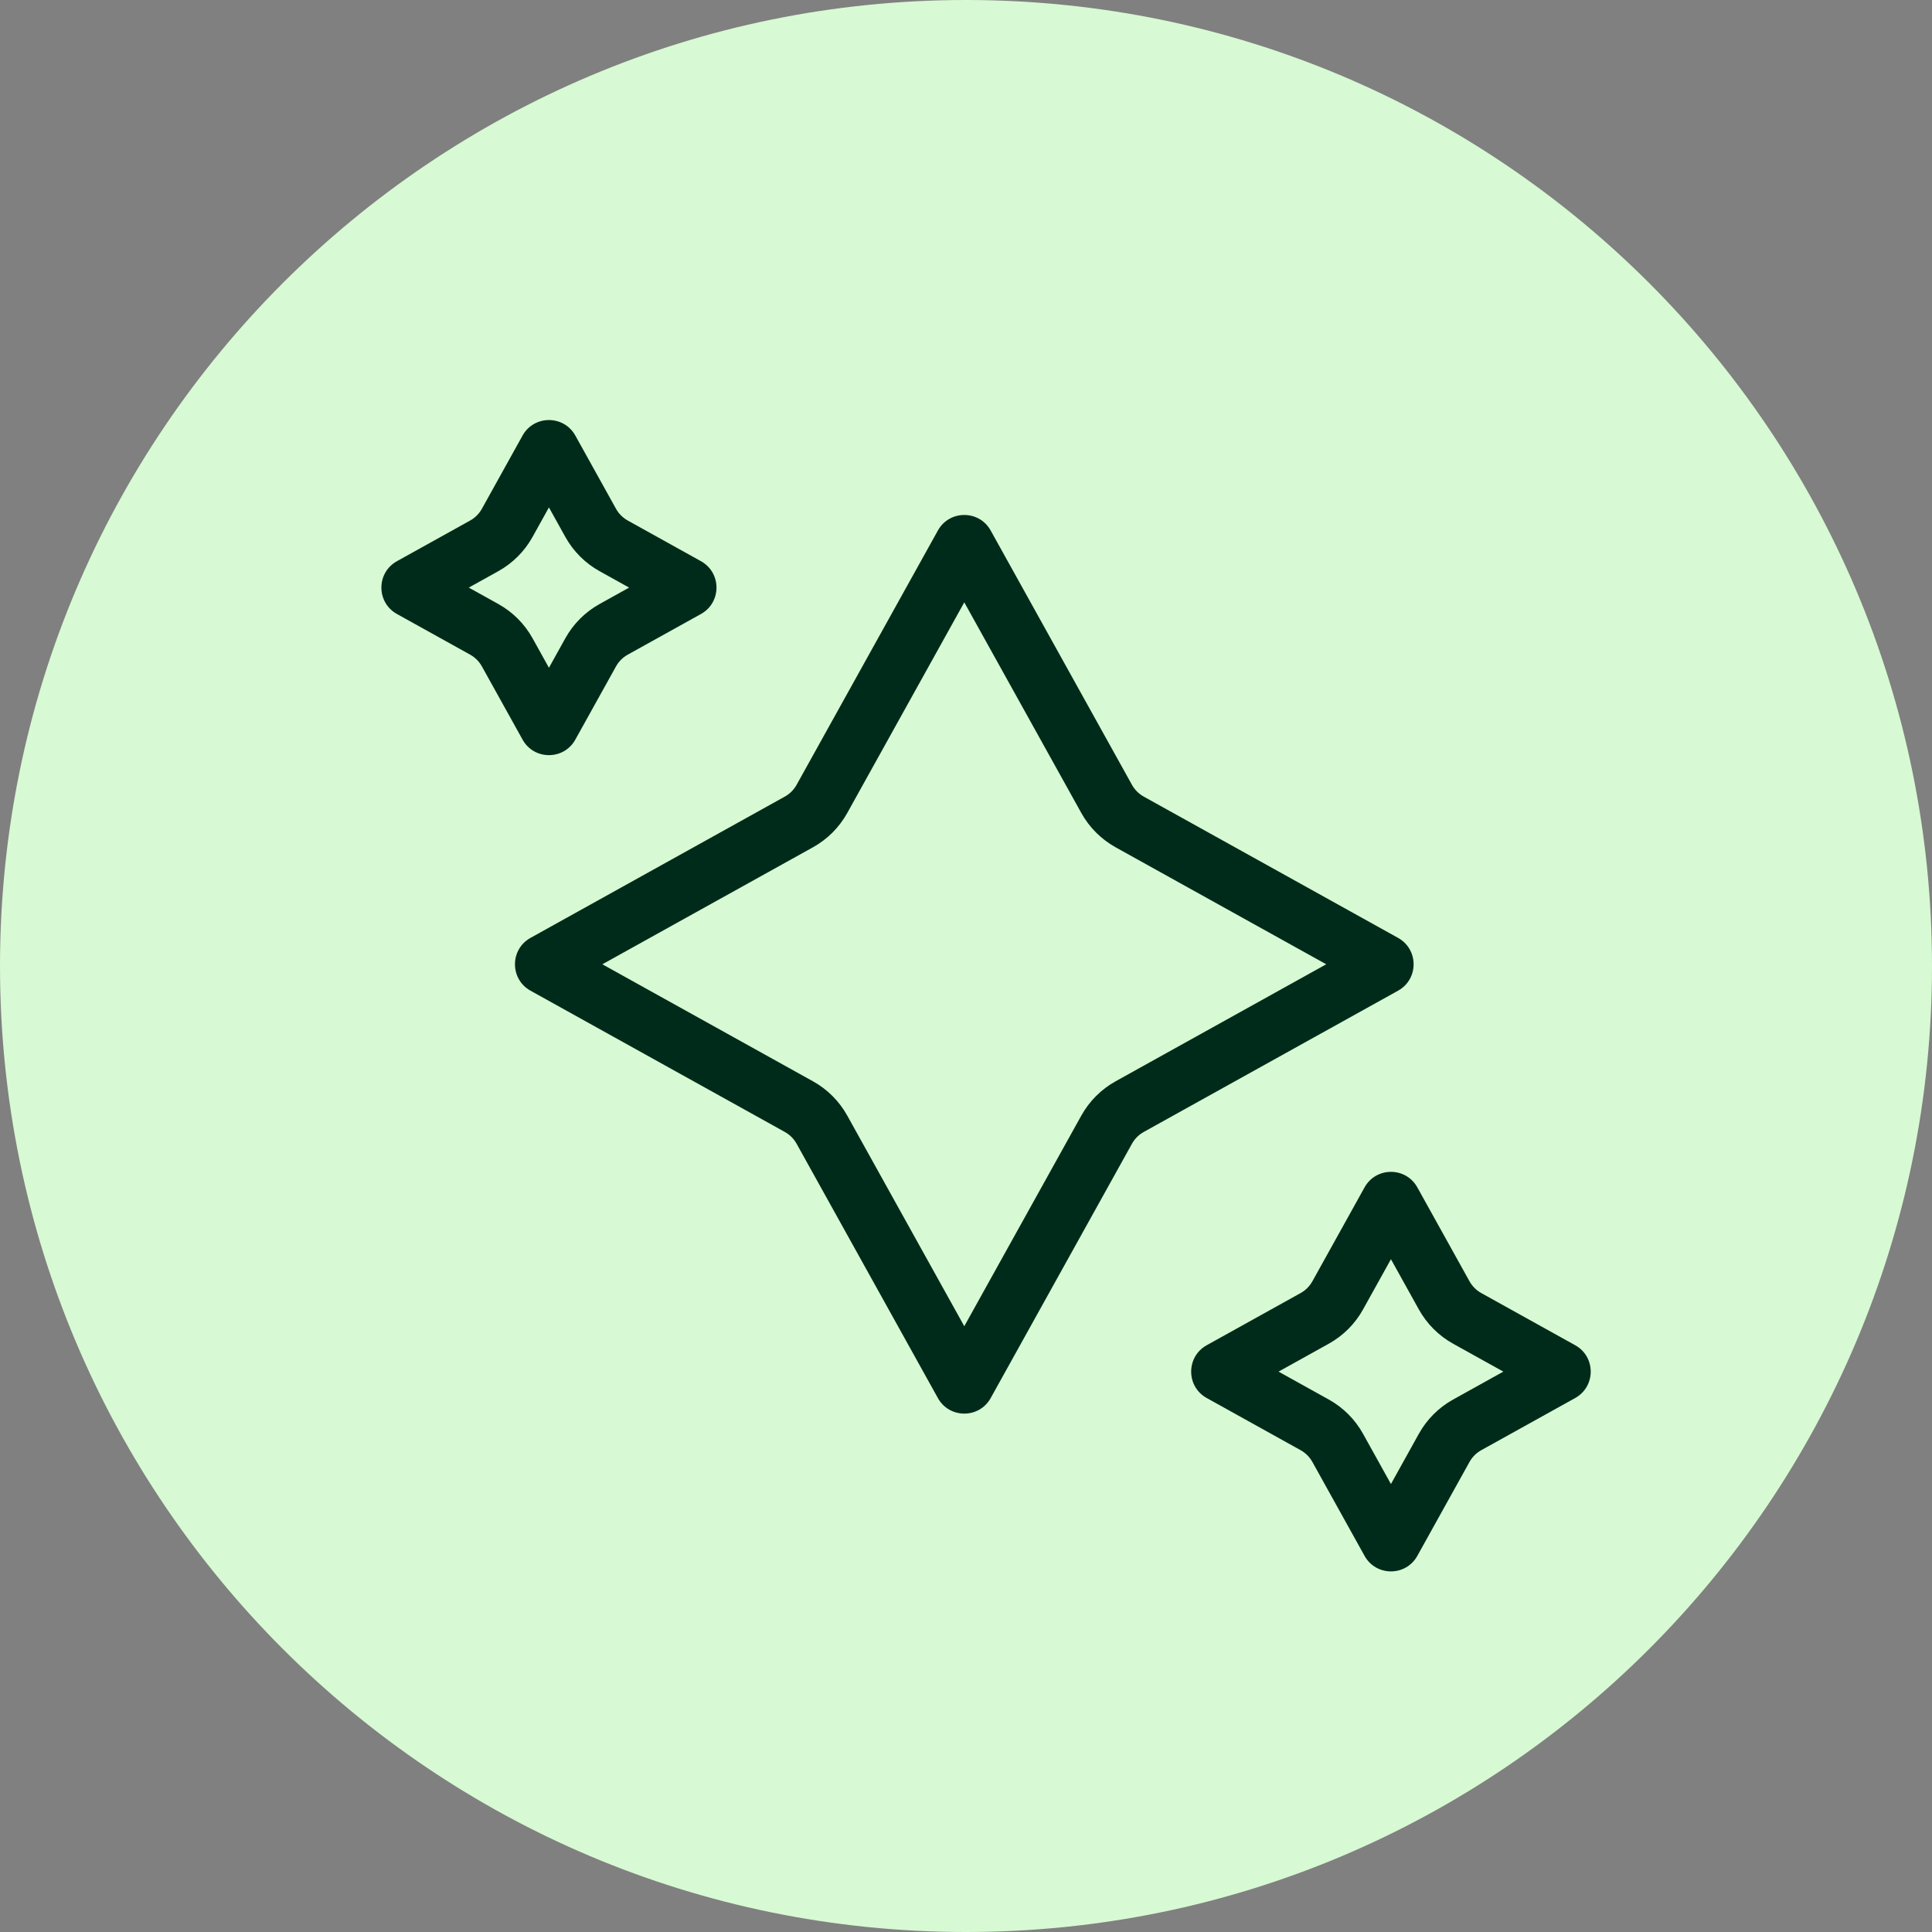
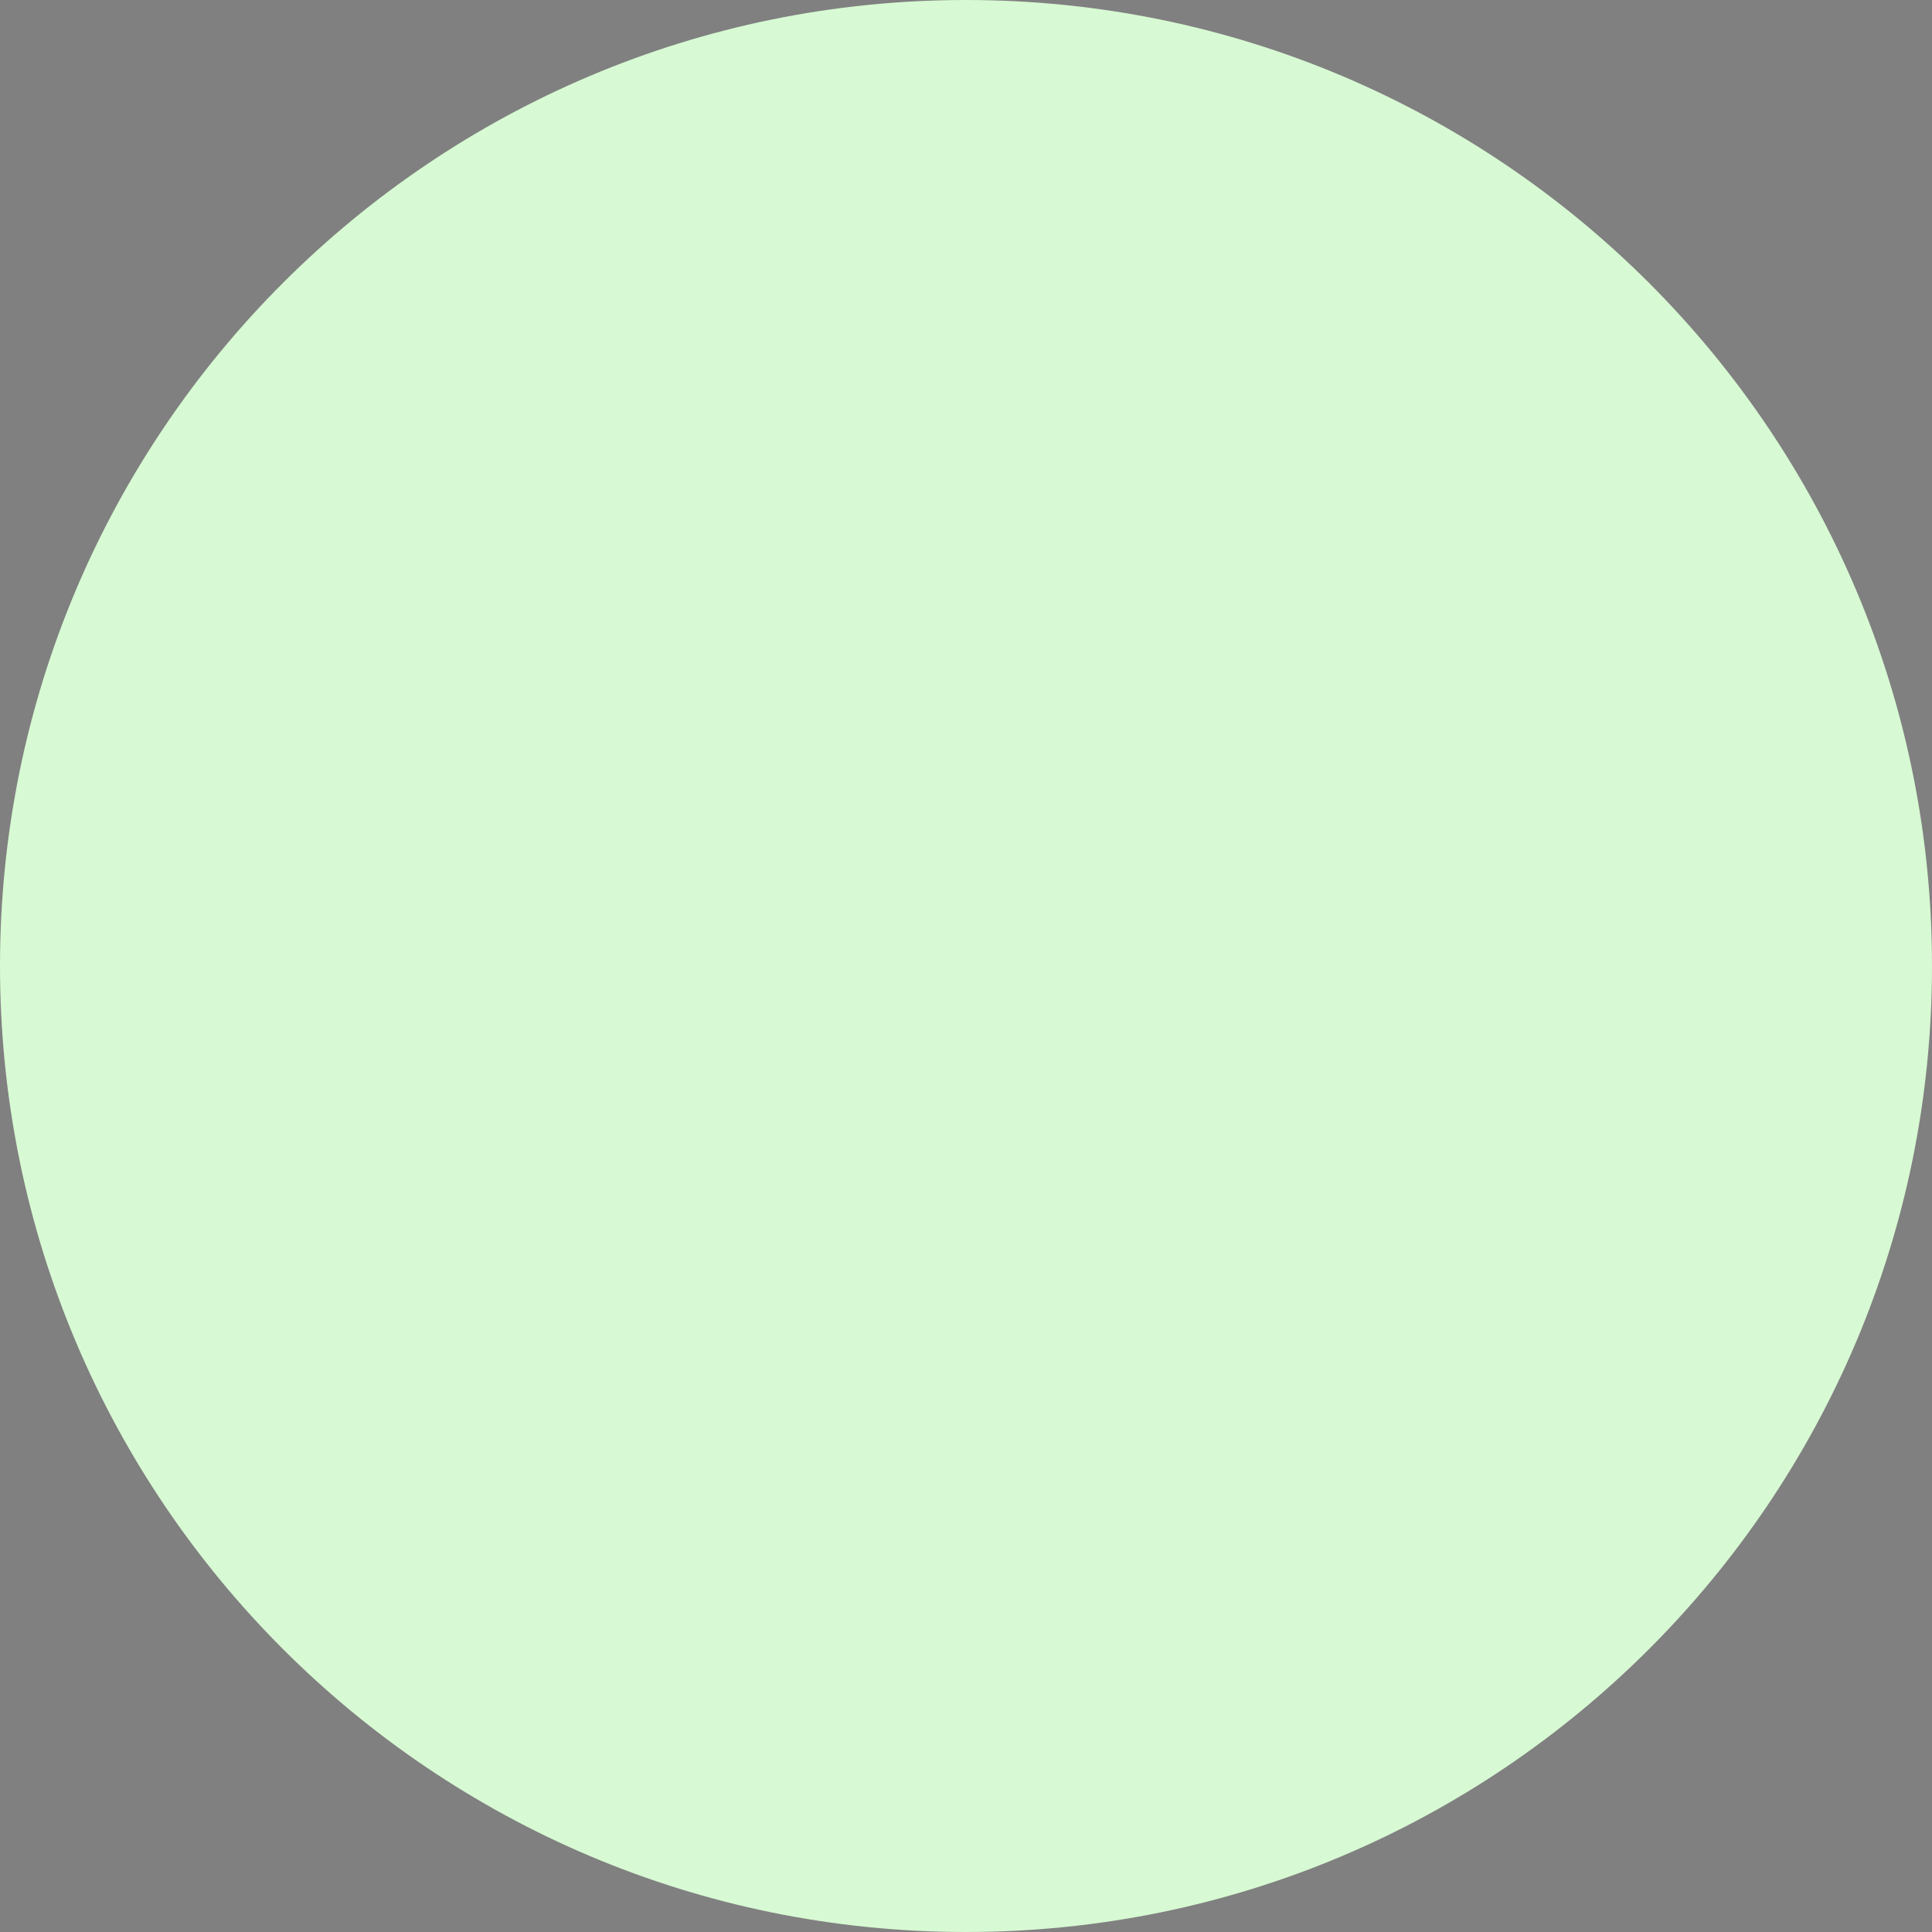
<svg xmlns="http://www.w3.org/2000/svg" width="100" height="100" viewBox="0 0 100 100" fill="none">
  <rect x="0" y="0" width="100" height="100" fill="#808080" stroke="none" />
  <g clip-path="url(#clip0_463_8238)">
    <path d="M100 50C100 77.614 77.614 100 50 100C22.386 100 0 77.614 0 50C0 22.386 22.386 0 50 0C77.614 0 100 22.386 100 50Z" fill="#D7F9D3" />
-     <path fill-rule="evenodd" clip-rule="evenodd" d="M28.413 26.264L27.564 27.792C27.151 28.537 26.537 29.151 25.792 29.565L24.264 30.414L25.792 31.263C26.537 31.677 27.151 32.291 27.564 33.035L28.413 34.564L29.262 33.035C29.676 32.291 30.29 31.677 31.035 31.263L32.563 30.414L31.035 29.565C30.29 29.151 29.676 28.537 29.262 27.792L28.413 26.264ZM29.779 22.545C29.184 21.474 27.643 21.474 27.047 22.545L24.942 26.335C24.8 26.59 24.59 26.801 24.335 26.942L20.545 29.048C19.473 29.643 19.473 31.184 20.545 31.78L24.335 33.885C24.59 34.027 24.8 34.237 24.942 34.492L27.047 38.282C27.643 39.354 29.184 39.354 29.779 38.282L31.885 34.492C32.026 34.237 32.237 34.027 32.492 33.885L36.282 31.78C37.353 31.184 37.353 29.643 36.282 29.048L32.492 26.942C32.237 26.801 32.026 26.59 31.885 26.335L29.779 22.545Z" fill="#002B1A" />
-     <path fill-rule="evenodd" clip-rule="evenodd" d="M71.995 65.177L70.55 67.778C70.137 68.522 69.523 69.136 68.778 69.55L66.177 70.995L68.778 72.44C69.523 72.853 70.137 73.468 70.55 74.212L71.995 76.813L73.44 74.212C73.854 73.468 74.468 72.853 75.212 72.44L77.813 70.995L75.212 69.55C74.468 69.136 73.854 68.522 73.44 67.778L71.995 65.177ZM73.361 61.459C72.766 60.387 71.225 60.387 70.629 61.459L67.928 66.321C67.786 66.576 67.576 66.786 67.321 66.928L62.459 69.629C61.387 70.224 61.387 71.766 62.459 72.361L67.321 75.062C67.576 75.204 67.786 75.414 67.928 75.669L70.629 80.531C71.225 81.603 72.766 81.603 73.361 80.531L76.062 75.669C76.204 75.414 76.414 75.204 76.669 75.062L81.532 72.361C82.603 71.766 82.603 70.224 81.532 69.629L76.669 66.928C76.414 66.786 76.204 66.576 76.062 66.321L73.361 61.459Z" fill="#002B1A" />
-     <path fill-rule="evenodd" clip-rule="evenodd" d="M49.911 31.177L43.853 42.081C43.44 42.826 42.826 43.44 42.081 43.854L31.177 49.911L42.081 55.969C42.826 56.383 43.44 56.997 43.853 57.742L49.911 68.645L55.969 57.742C56.383 56.997 56.997 56.383 57.741 55.969L68.645 49.911L57.741 43.854C56.997 43.44 56.383 42.826 55.969 42.081L49.911 31.177ZM51.277 27.459C50.682 26.387 49.141 26.387 48.545 27.459L41.231 40.624C41.089 40.879 40.879 41.089 40.624 41.231L27.458 48.545C26.387 49.141 26.387 50.682 27.458 51.277L40.624 58.591C40.879 58.733 41.089 58.943 41.231 59.198L48.545 72.364C49.141 73.436 50.682 73.436 51.277 72.364L58.591 59.198C58.733 58.943 58.943 58.733 59.198 58.591L72.364 51.277C73.436 50.682 73.436 49.141 72.364 48.545L59.198 41.231C58.943 41.089 58.733 40.879 58.591 40.624L51.277 27.459Z" fill="#002B1A" />
  </g>
  <defs>
    <clipPath id="clip0_463_8238">
      <rect width="100" height="100" fill="white" />
    </clipPath>
  </defs>
</svg>